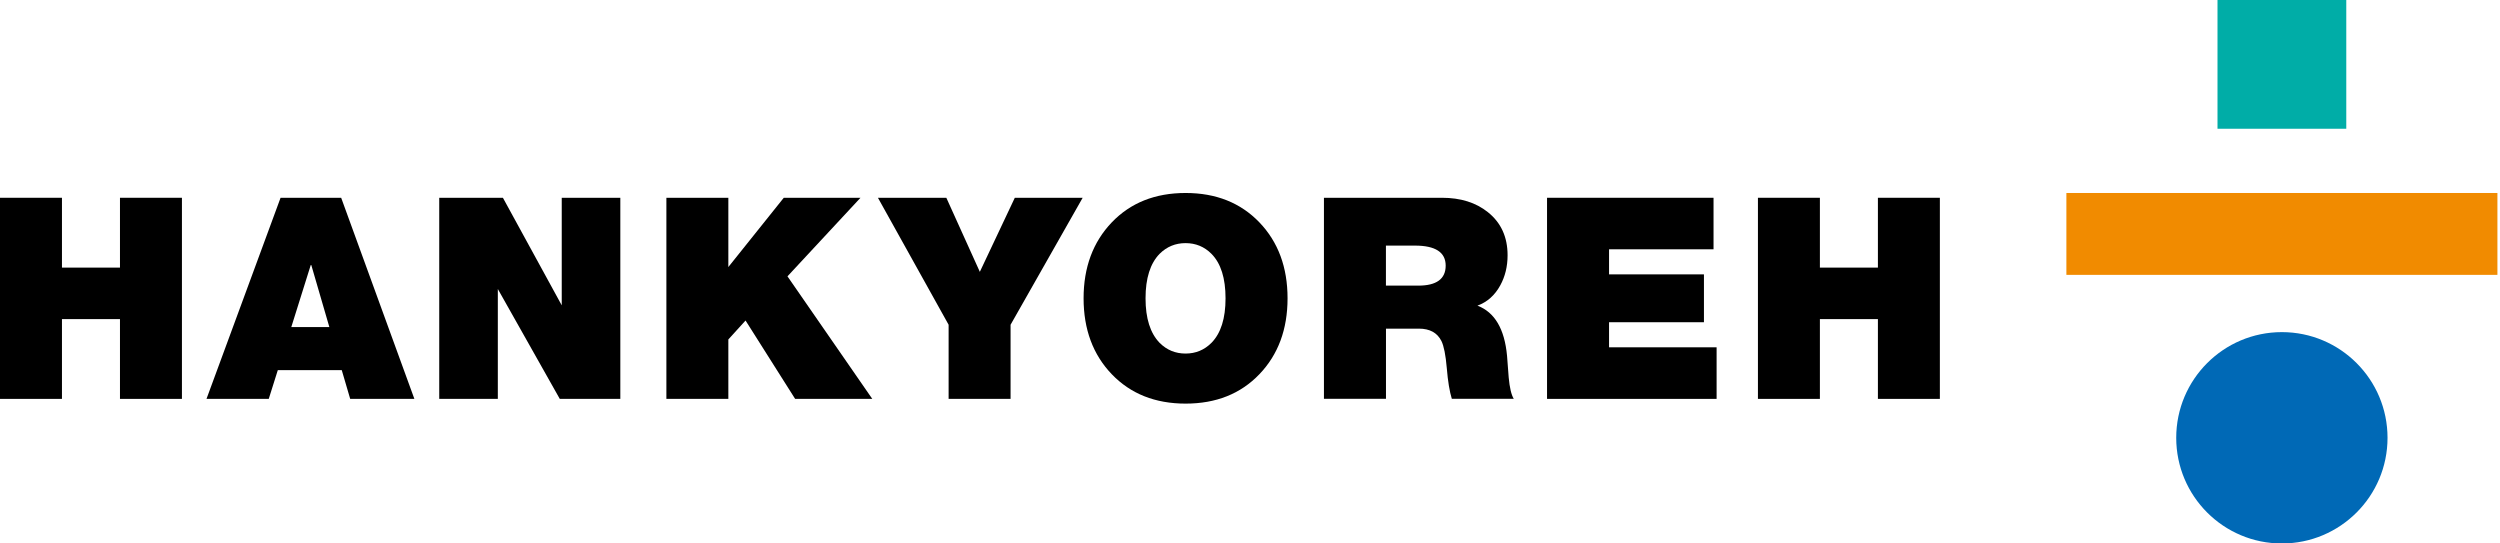
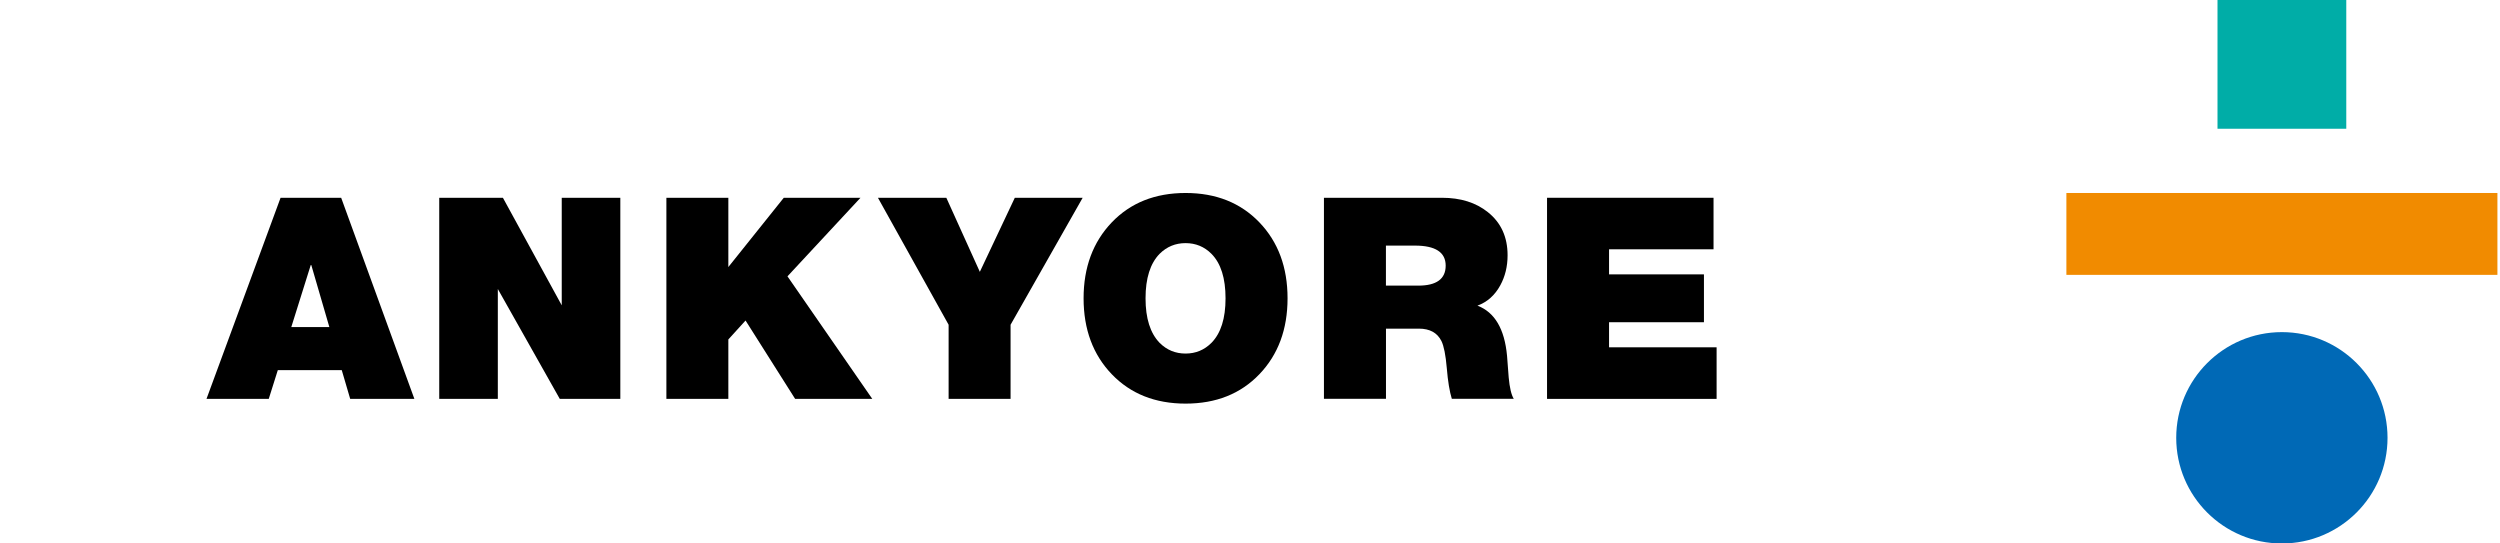
<svg xmlns="http://www.w3.org/2000/svg" width="92" height="20" viewBox="0 0 92 20" fill="none">
-   <path d="M0 14.679V7.278H2.28V9.848H4.415V7.278H6.695V14.679H4.415V11.743H2.28V14.679H0Z" fill="black" />
  <path d="M7.599 14.679L10.325 7.278H12.555L15.249 14.679H12.887L12.577 13.622H10.223L9.89 14.679H7.599ZM10.72 12.035H12.12L11.456 9.755H11.435L10.72 12.035Z" fill="black" />
  <path d="M16.164 14.679V7.278H18.507L20.672 11.236V7.278H22.828V14.679H20.6L18.32 10.635V14.679H16.164Z" fill="black" />
  <path d="M24.523 14.679V7.278H26.803V9.827L28.843 7.278H31.666L28.979 10.169L32.1 14.679H29.261L27.436 11.795L26.803 12.492V14.679H24.523Z" fill="black" />
  <path d="M34.909 14.679V11.951L32.308 7.278H34.825L36.058 10.004L37.345 7.278H39.842L37.189 11.951V14.679H34.909Z" fill="black" />
  <path d="M39.876 10.978C39.876 9.838 40.223 8.906 40.913 8.184C41.604 7.462 42.51 7.102 43.63 7.102C44.749 7.102 45.653 7.462 46.346 8.184C47.038 8.906 47.382 9.837 47.382 10.978C47.382 12.118 47.037 13.05 46.346 13.771C45.655 14.493 44.749 14.853 43.63 14.853C42.51 14.853 41.604 14.491 40.913 13.771C40.221 13.05 39.876 12.117 39.876 10.978ZM42.156 10.978C42.156 11.717 42.33 12.261 42.673 12.616C42.937 12.88 43.255 13.011 43.628 13.011C44.001 13.011 44.319 12.88 44.582 12.616C44.928 12.263 45.1 11.719 45.1 10.978C45.1 10.239 44.929 9.692 44.582 9.341C44.319 9.077 44.001 8.947 43.628 8.947C43.255 8.947 42.937 9.079 42.673 9.341C42.33 9.692 42.156 10.238 42.156 10.978Z" fill="black" />
  <path d="M48.721 14.679V7.278H53.063C53.749 7.278 54.311 7.453 54.753 7.807C55.238 8.193 55.479 8.723 55.479 9.393C55.479 9.807 55.388 10.176 55.21 10.501C55.009 10.867 54.731 11.116 54.37 11.248C55.005 11.489 55.368 12.105 55.459 13.091C55.481 13.362 55.501 13.626 55.52 13.89C55.555 14.27 55.616 14.53 55.707 14.677H53.427C53.344 14.408 53.282 14.031 53.242 13.548C53.201 13.063 53.134 12.731 53.045 12.551C52.893 12.246 52.616 12.094 52.217 12.094H51.004V14.675H48.721V14.679ZM51.002 9.038V10.511H52.194C52.863 10.511 53.201 10.265 53.201 9.775C53.201 9.285 52.824 9.038 52.07 9.038H51.002Z" fill="black" />
  <path d="M56.931 14.679V7.278H63.058V9.174H59.213V10.097H62.705V11.858H59.213V12.781H63.171V14.679H56.931Z" fill="black" />
-   <path d="M64.692 14.679V7.278H66.972V9.848H69.107V7.278H71.387V14.679H69.107V11.743H66.972V14.679H64.692Z" fill="black" />
  <path d="M91.905 7.102H76.043V10.115H91.905V7.102Z" fill="#F18B00" />
  <path d="M87.861 16.112C87.861 18.258 86.12 20 83.973 20C81.825 20 80.085 18.258 80.085 16.112C80.085 13.964 81.827 12.222 83.973 12.222C86.121 12.222 87.861 13.964 87.861 16.112Z" fill="#0069B6" />
  <path d="M86.343 0H81.604V4.738H86.343V0Z" fill="#00ADA7" />
</svg>